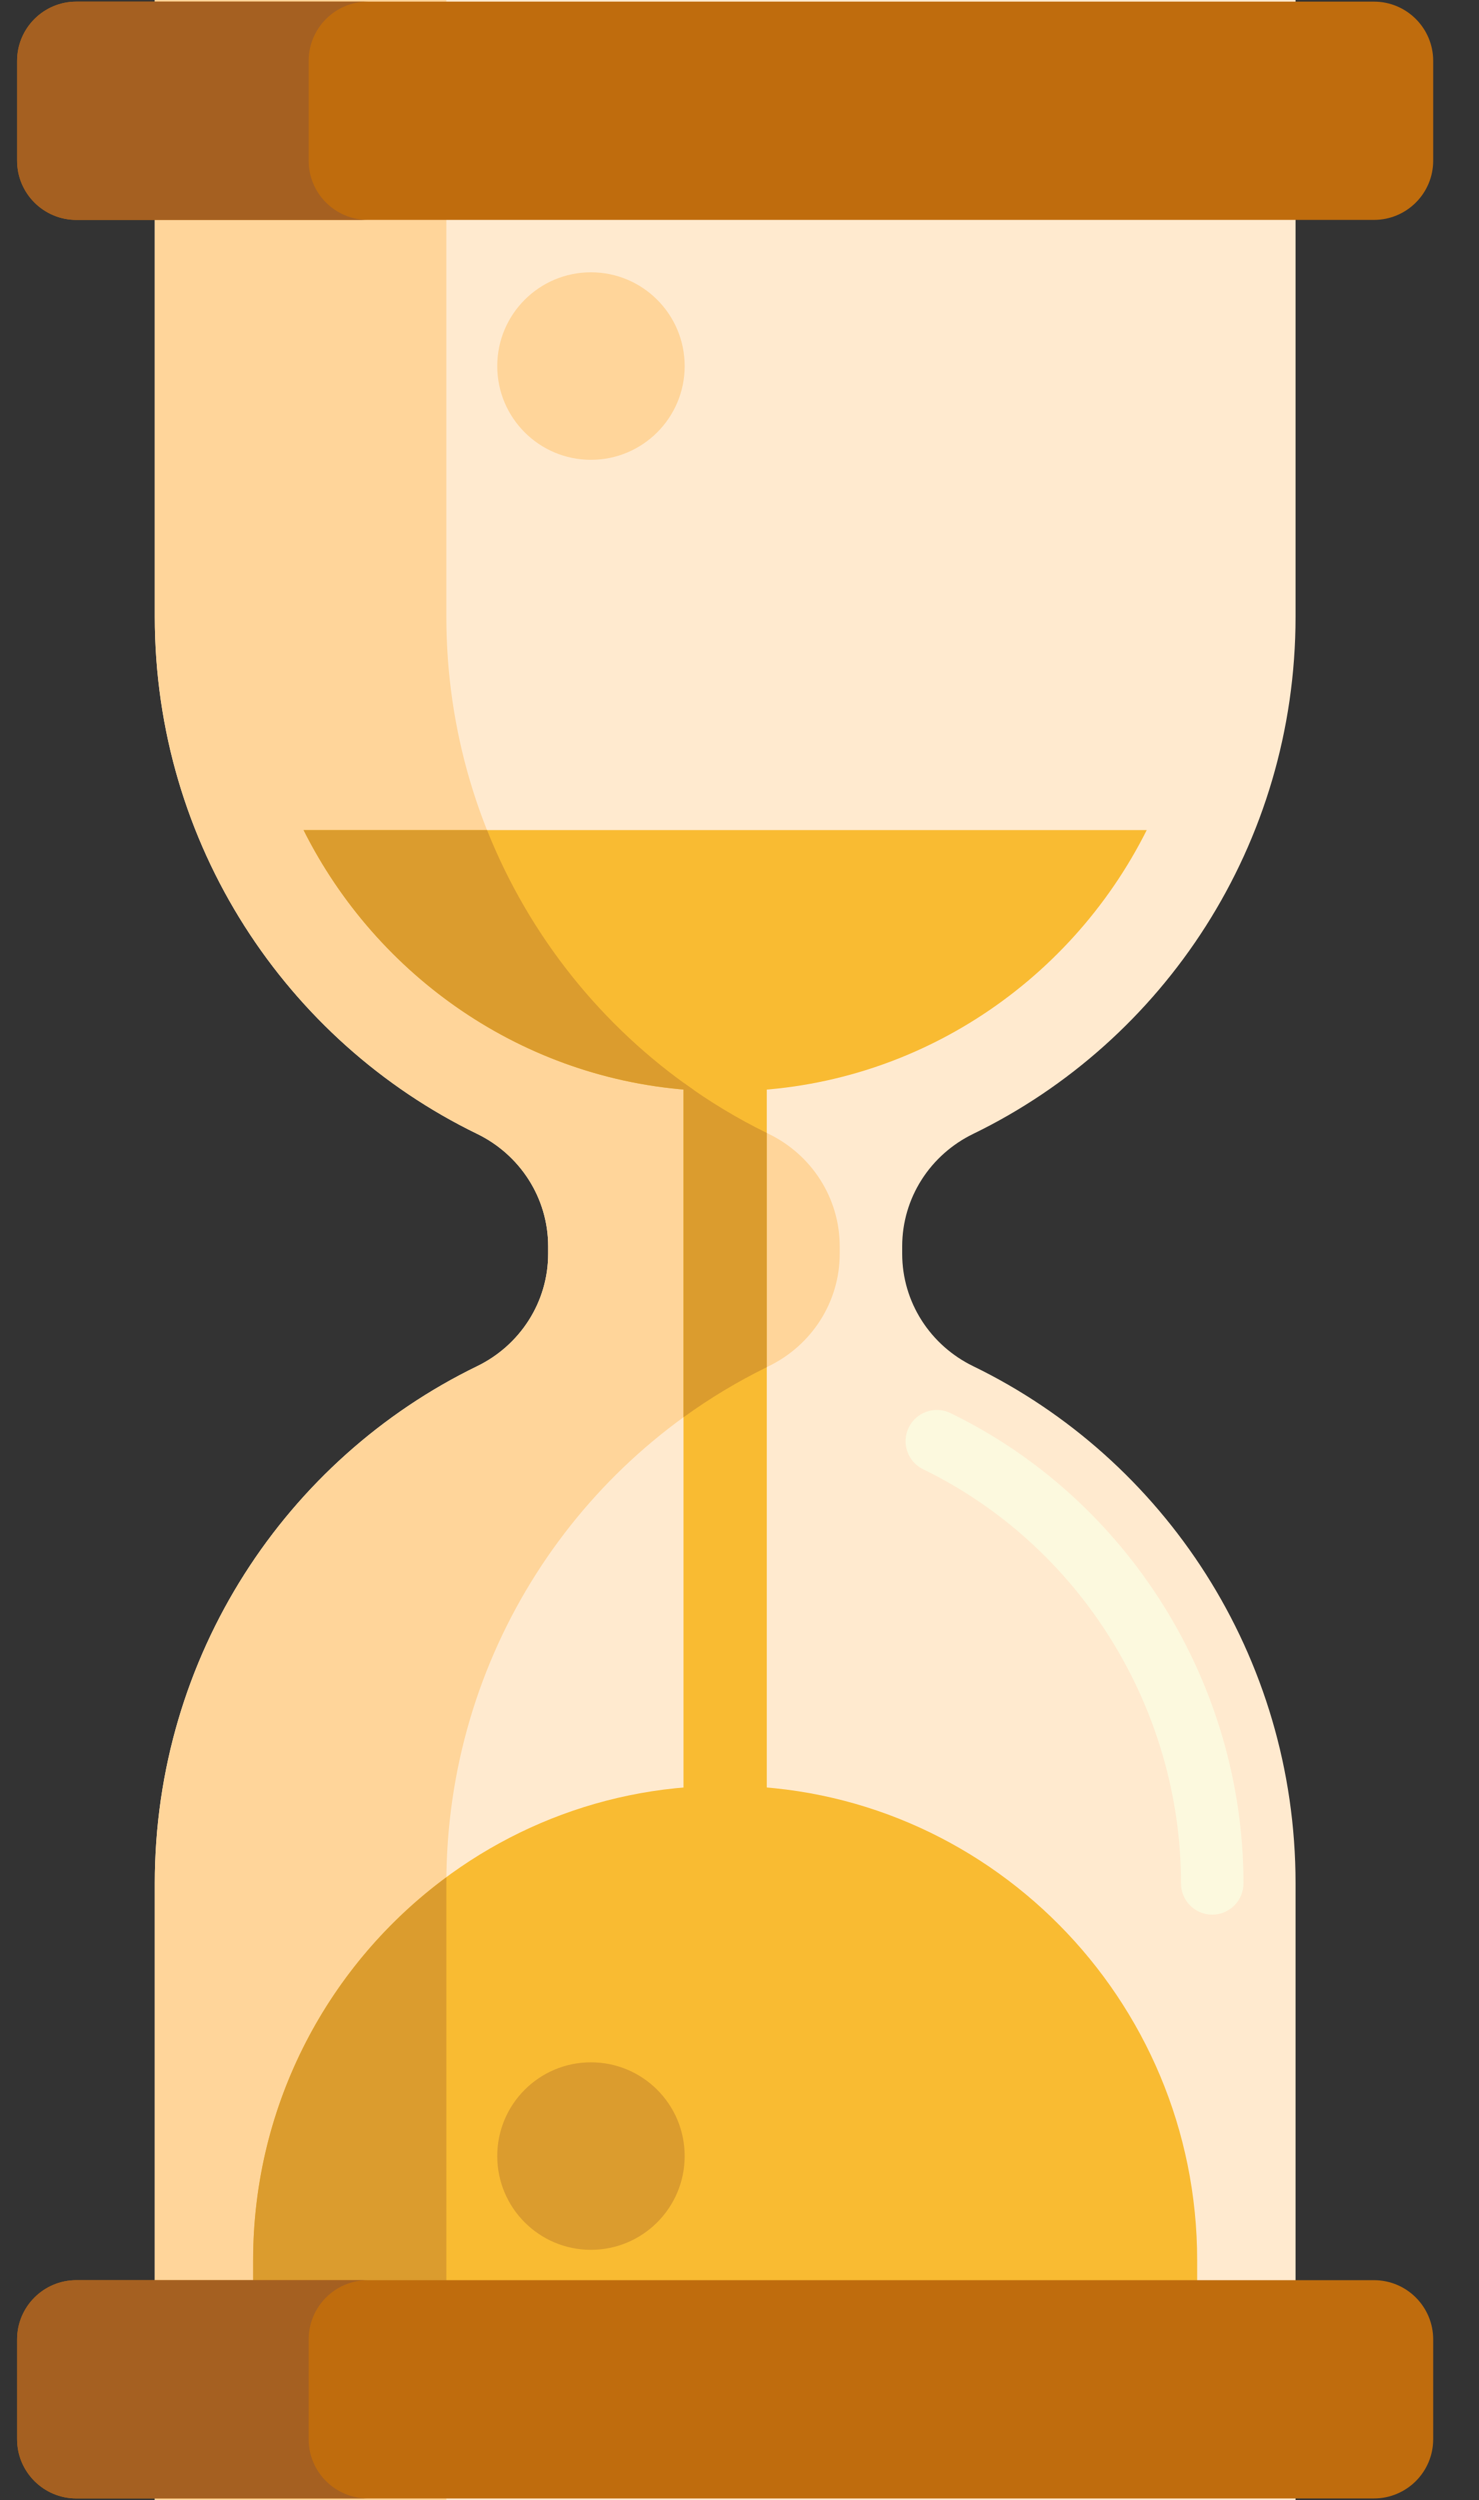
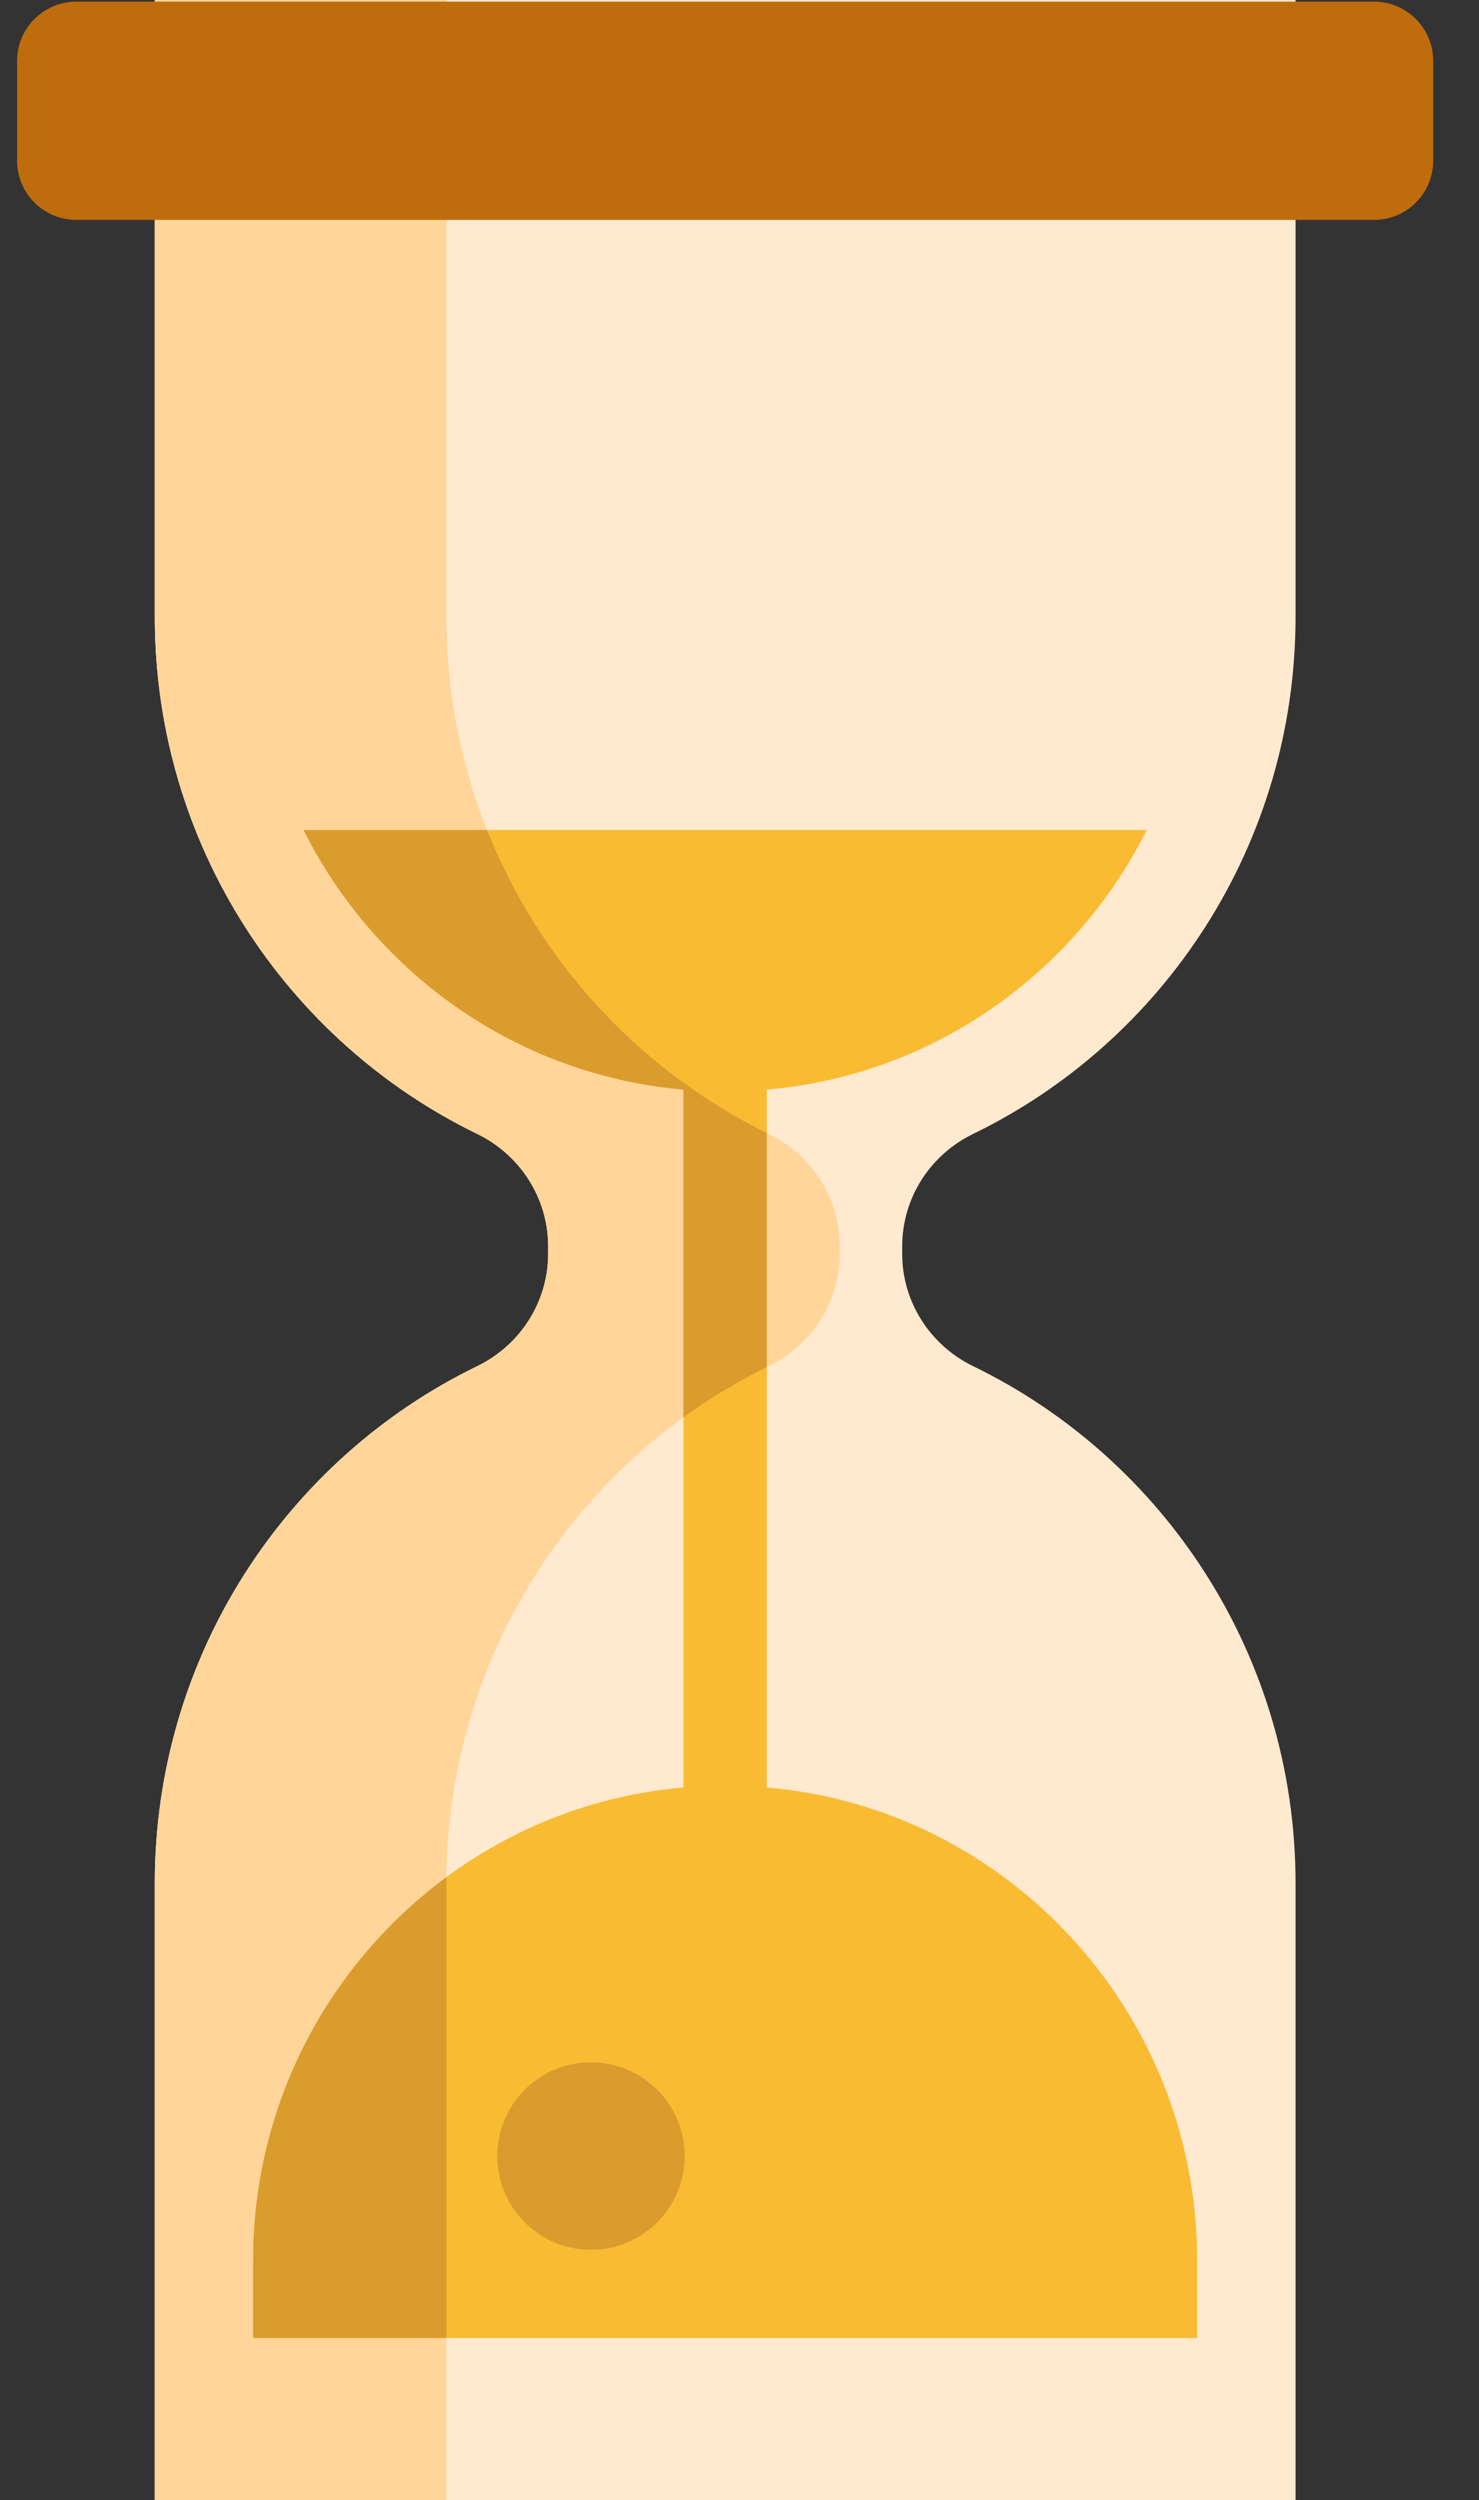
<svg xmlns="http://www.w3.org/2000/svg" width="29" height="49" viewBox="0 0 29 49" fill="none">
  <rect x="0" y="0" width="29" height="49" fill="#333333" stroke="none" />
  <path d="M25.403 12.087V0H3.035V12.087C3.035 16.551 5.616 20.407 9.355 22.223C10.199 22.633 10.748 23.481 10.748 24.427V24.573C10.748 25.519 10.199 26.367 9.355 26.777C5.616 28.593 3.035 32.449 3.035 36.913V49H25.403V36.913C25.403 32.449 22.822 28.593 19.083 26.777C18.238 26.367 17.69 25.519 17.69 24.573V24.427C17.69 23.481 18.238 22.633 19.083 22.223C22.822 20.407 25.403 16.552 25.403 12.087Z" fill="#FFEACF" />
-   <path d="M23.769 37.526C23.431 37.526 23.157 37.252 23.157 36.913C23.157 33.474 21.172 30.289 18.101 28.797C17.797 28.65 17.67 28.283 17.818 27.979C17.966 27.675 18.332 27.548 18.637 27.696C22.127 29.39 24.382 33.008 24.382 36.913C24.382 37.252 24.107 37.526 23.769 37.526Z" fill="#FCF9DE" />
  <path d="M15.071 26.777C15.916 26.367 16.465 25.519 16.465 24.573V24.427C16.465 23.481 15.916 22.633 15.071 22.223C11.332 20.407 8.752 16.551 8.752 12.086V0H3.035V12.087C3.035 16.551 5.616 20.407 9.355 22.223C10.199 22.633 10.748 23.481 10.748 24.427V24.573C10.748 25.519 10.199 26.367 9.355 26.777C5.616 28.593 3.035 32.449 3.035 36.913V49H8.752V36.913C8.752 32.449 11.332 28.593 15.071 26.777Z" fill="#FFD59A" />
  <path d="M5.952 16.269C7.473 19.302 10.592 21.389 14.188 21.389H14.25C17.845 21.389 20.965 19.302 22.485 16.269H5.952Z" fill="#F9BB32" />
  <path d="M23.474 45.824V44.302C23.474 39.173 19.336 35 14.249 35H14.188C9.101 35 4.963 39.173 4.963 44.302V45.824H23.474Z" fill="#F9BB32" />
  <path d="M15.035 19.444H13.402V35.778H15.035V19.444Z" fill="#F9BB32" />
  <path d="M8.752 36.913C8.752 36.873 8.754 36.833 8.754 36.792C6.458 38.485 4.963 41.22 4.963 44.302V45.824H8.752L8.752 36.913Z" fill="#DB9C2E" />
  <path d="M13.402 27.778C13.916 27.406 14.462 27.077 15.035 26.796V22.205C14.462 21.924 13.916 21.595 13.402 21.222V27.778Z" fill="#DB9C2E" />
  <path d="M13.613 21.37C11.803 20.121 10.378 18.348 9.55 16.269H5.952C7.391 19.14 10.262 21.161 13.613 21.37Z" fill="#DB9C2E" />
  <path d="M26.94 4.31H1.497C0.855 4.31 0.335 3.79 0.335 3.148V1.194C0.335 0.552 0.856 0.032 1.497 0.032H26.94C27.582 0.032 28.102 0.553 28.102 1.194V3.148C28.102 3.79 27.582 4.31 26.94 4.31Z" fill="#BF6C0D" />
-   <path d="M1.497 44.69H26.94C27.582 44.69 28.102 45.21 28.102 45.852V47.806C28.102 48.448 27.582 48.968 26.94 48.968H1.497C0.855 48.968 0.335 48.447 0.335 47.806V45.852C0.335 45.21 0.856 44.69 1.497 44.69Z" fill="#BF6C0D" />
-   <path d="M11.587 9.012C12.602 9.012 13.425 8.189 13.425 7.175C13.425 6.16 12.602 5.337 11.587 5.337C10.572 5.337 9.75 6.16 9.75 7.175C9.75 8.189 10.572 9.012 11.587 9.012Z" fill="#FFD59A" />
  <path d="M11.587 44.095C12.602 44.095 13.425 43.272 13.425 42.257C13.425 41.243 12.602 40.42 11.587 40.42C10.572 40.42 9.75 41.243 9.75 42.257C9.75 43.272 10.572 44.095 11.587 44.095Z" fill="#DB9C2E" />
-   <path d="M6.052 3.148V1.194C6.052 0.552 6.572 0.032 7.214 0.032H1.497C0.855 0.032 0.335 0.553 0.335 1.194V3.148C0.335 3.79 0.856 4.31 1.497 4.31H7.214C6.572 4.31 6.052 3.79 6.052 3.148Z" fill="#A56021" />
-   <path d="M6.052 47.806V45.852C6.052 45.21 6.572 44.69 7.214 44.69H1.497C0.855 44.69 0.335 45.21 0.335 45.852V47.806C0.335 48.448 0.856 48.967 1.497 48.967H7.214C6.572 48.968 6.052 48.448 6.052 47.806Z" fill="#A56021" />
</svg>